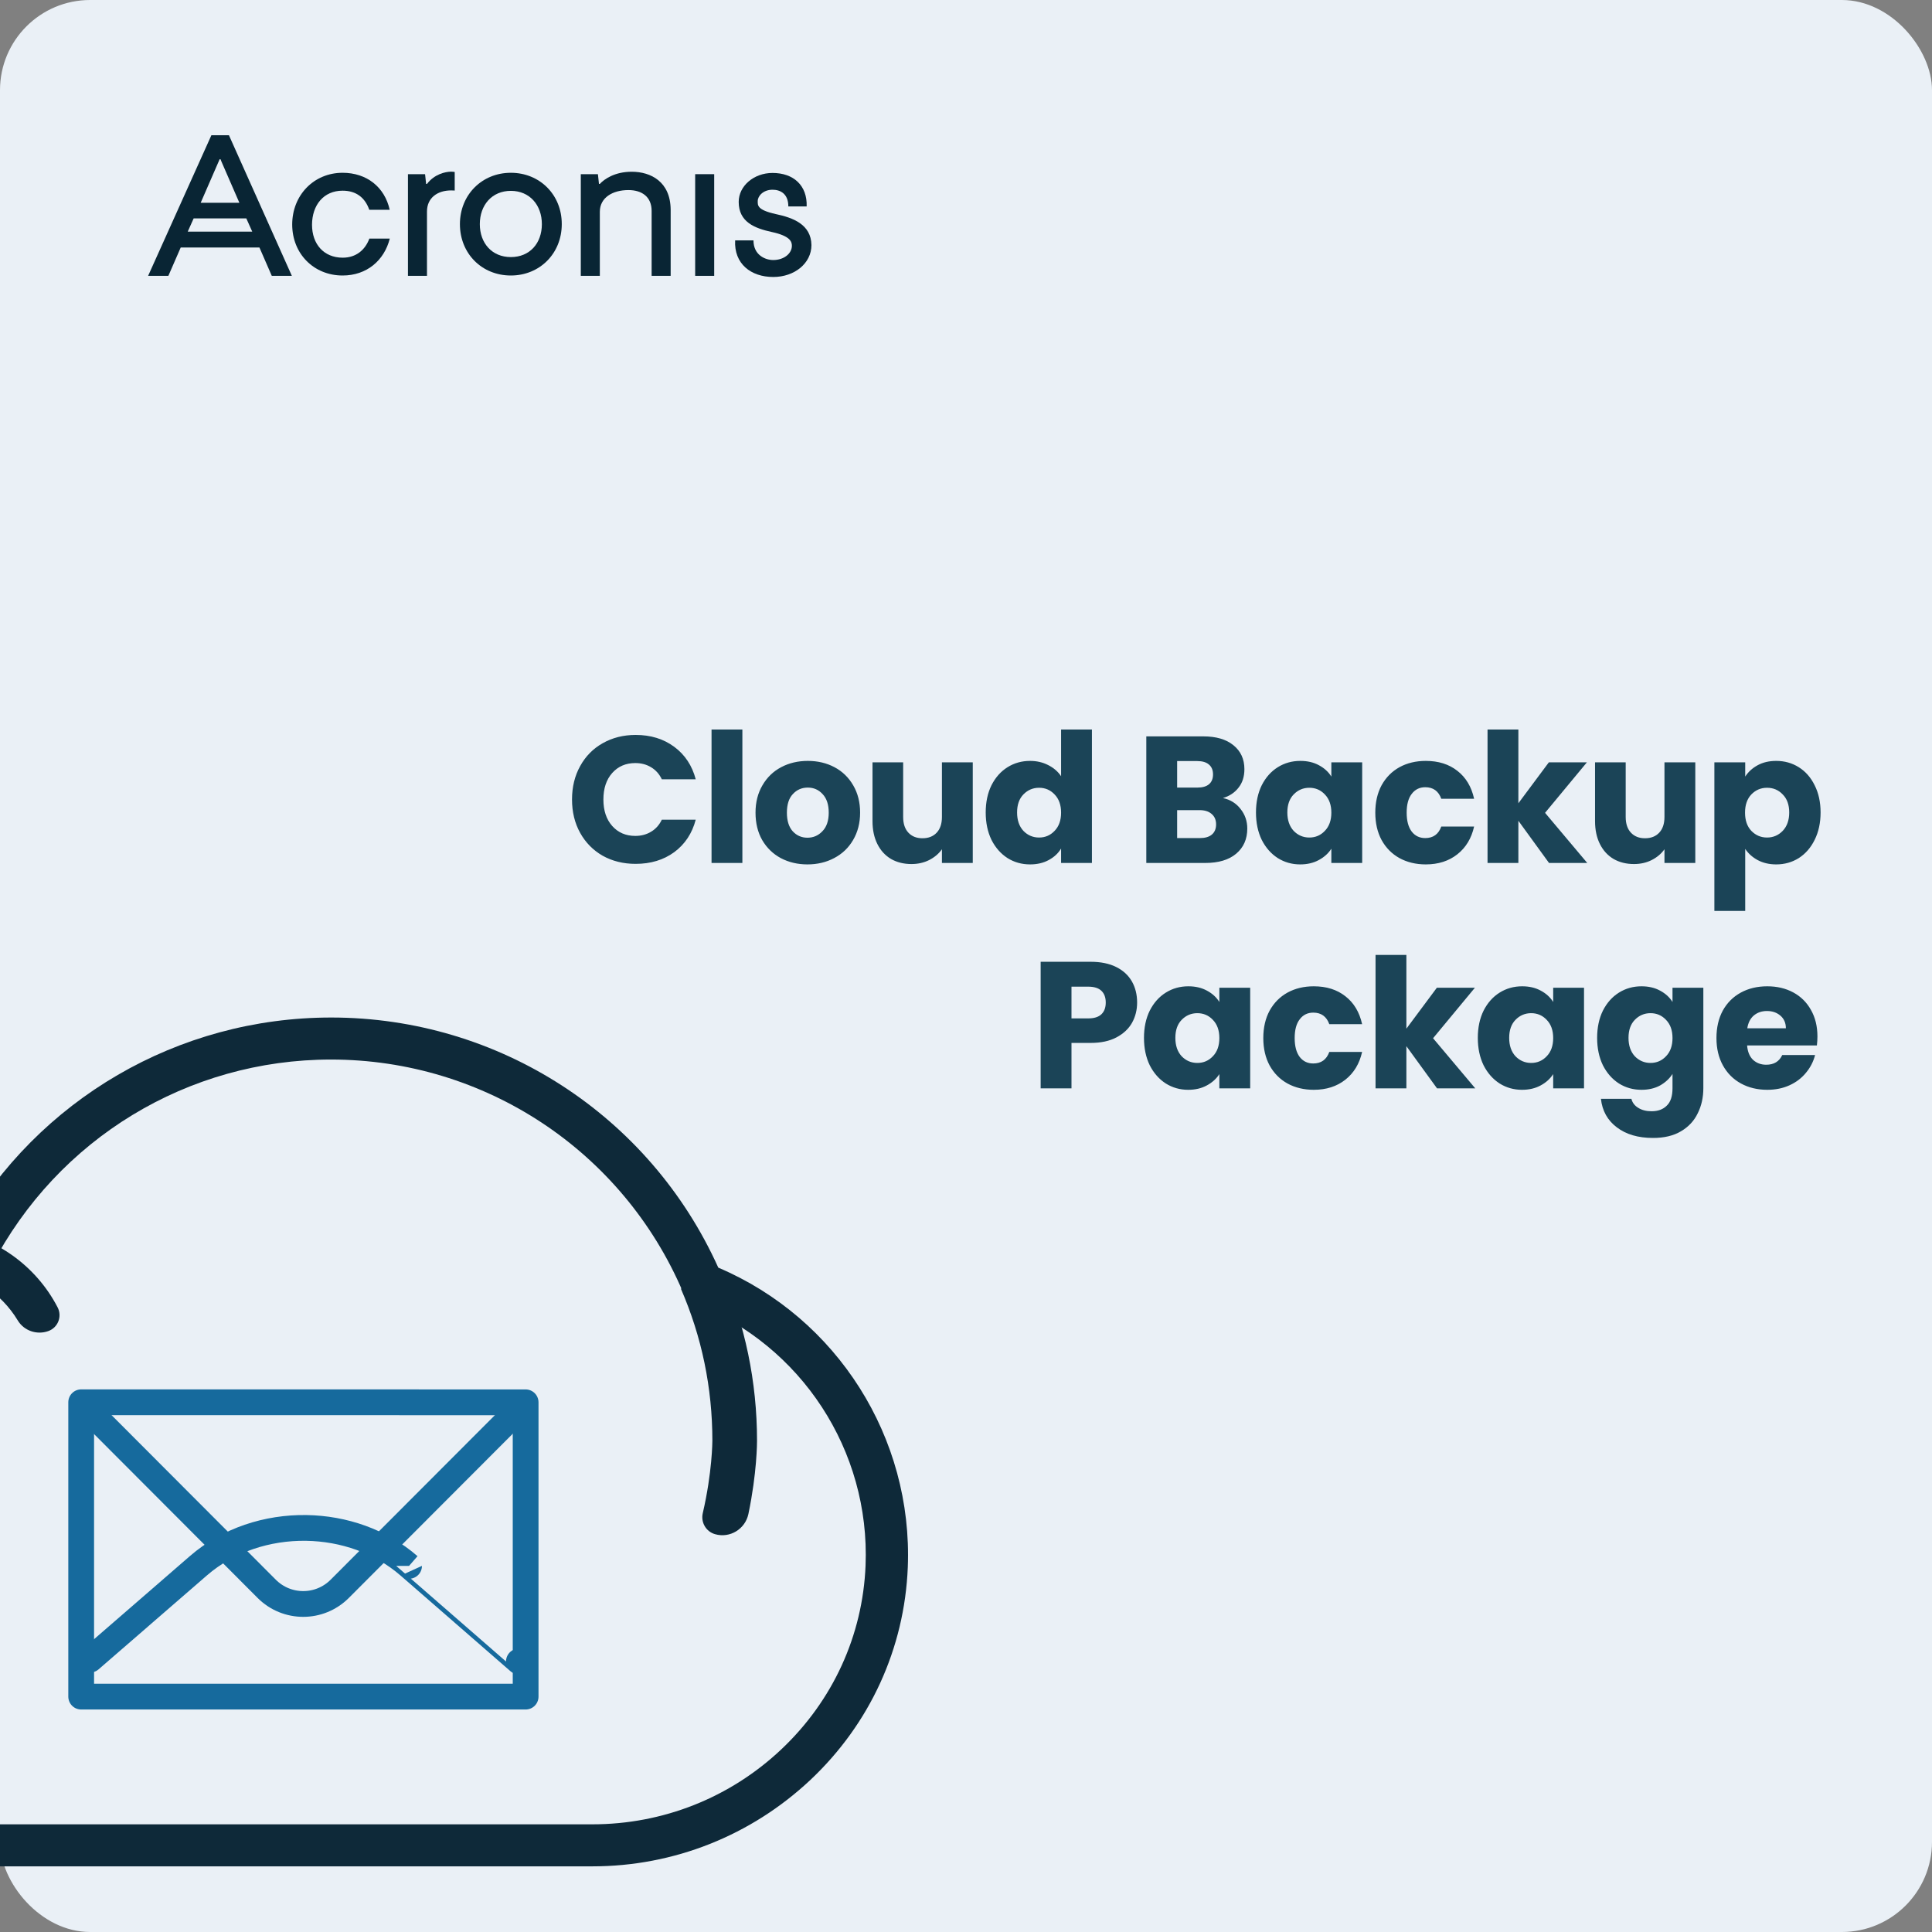
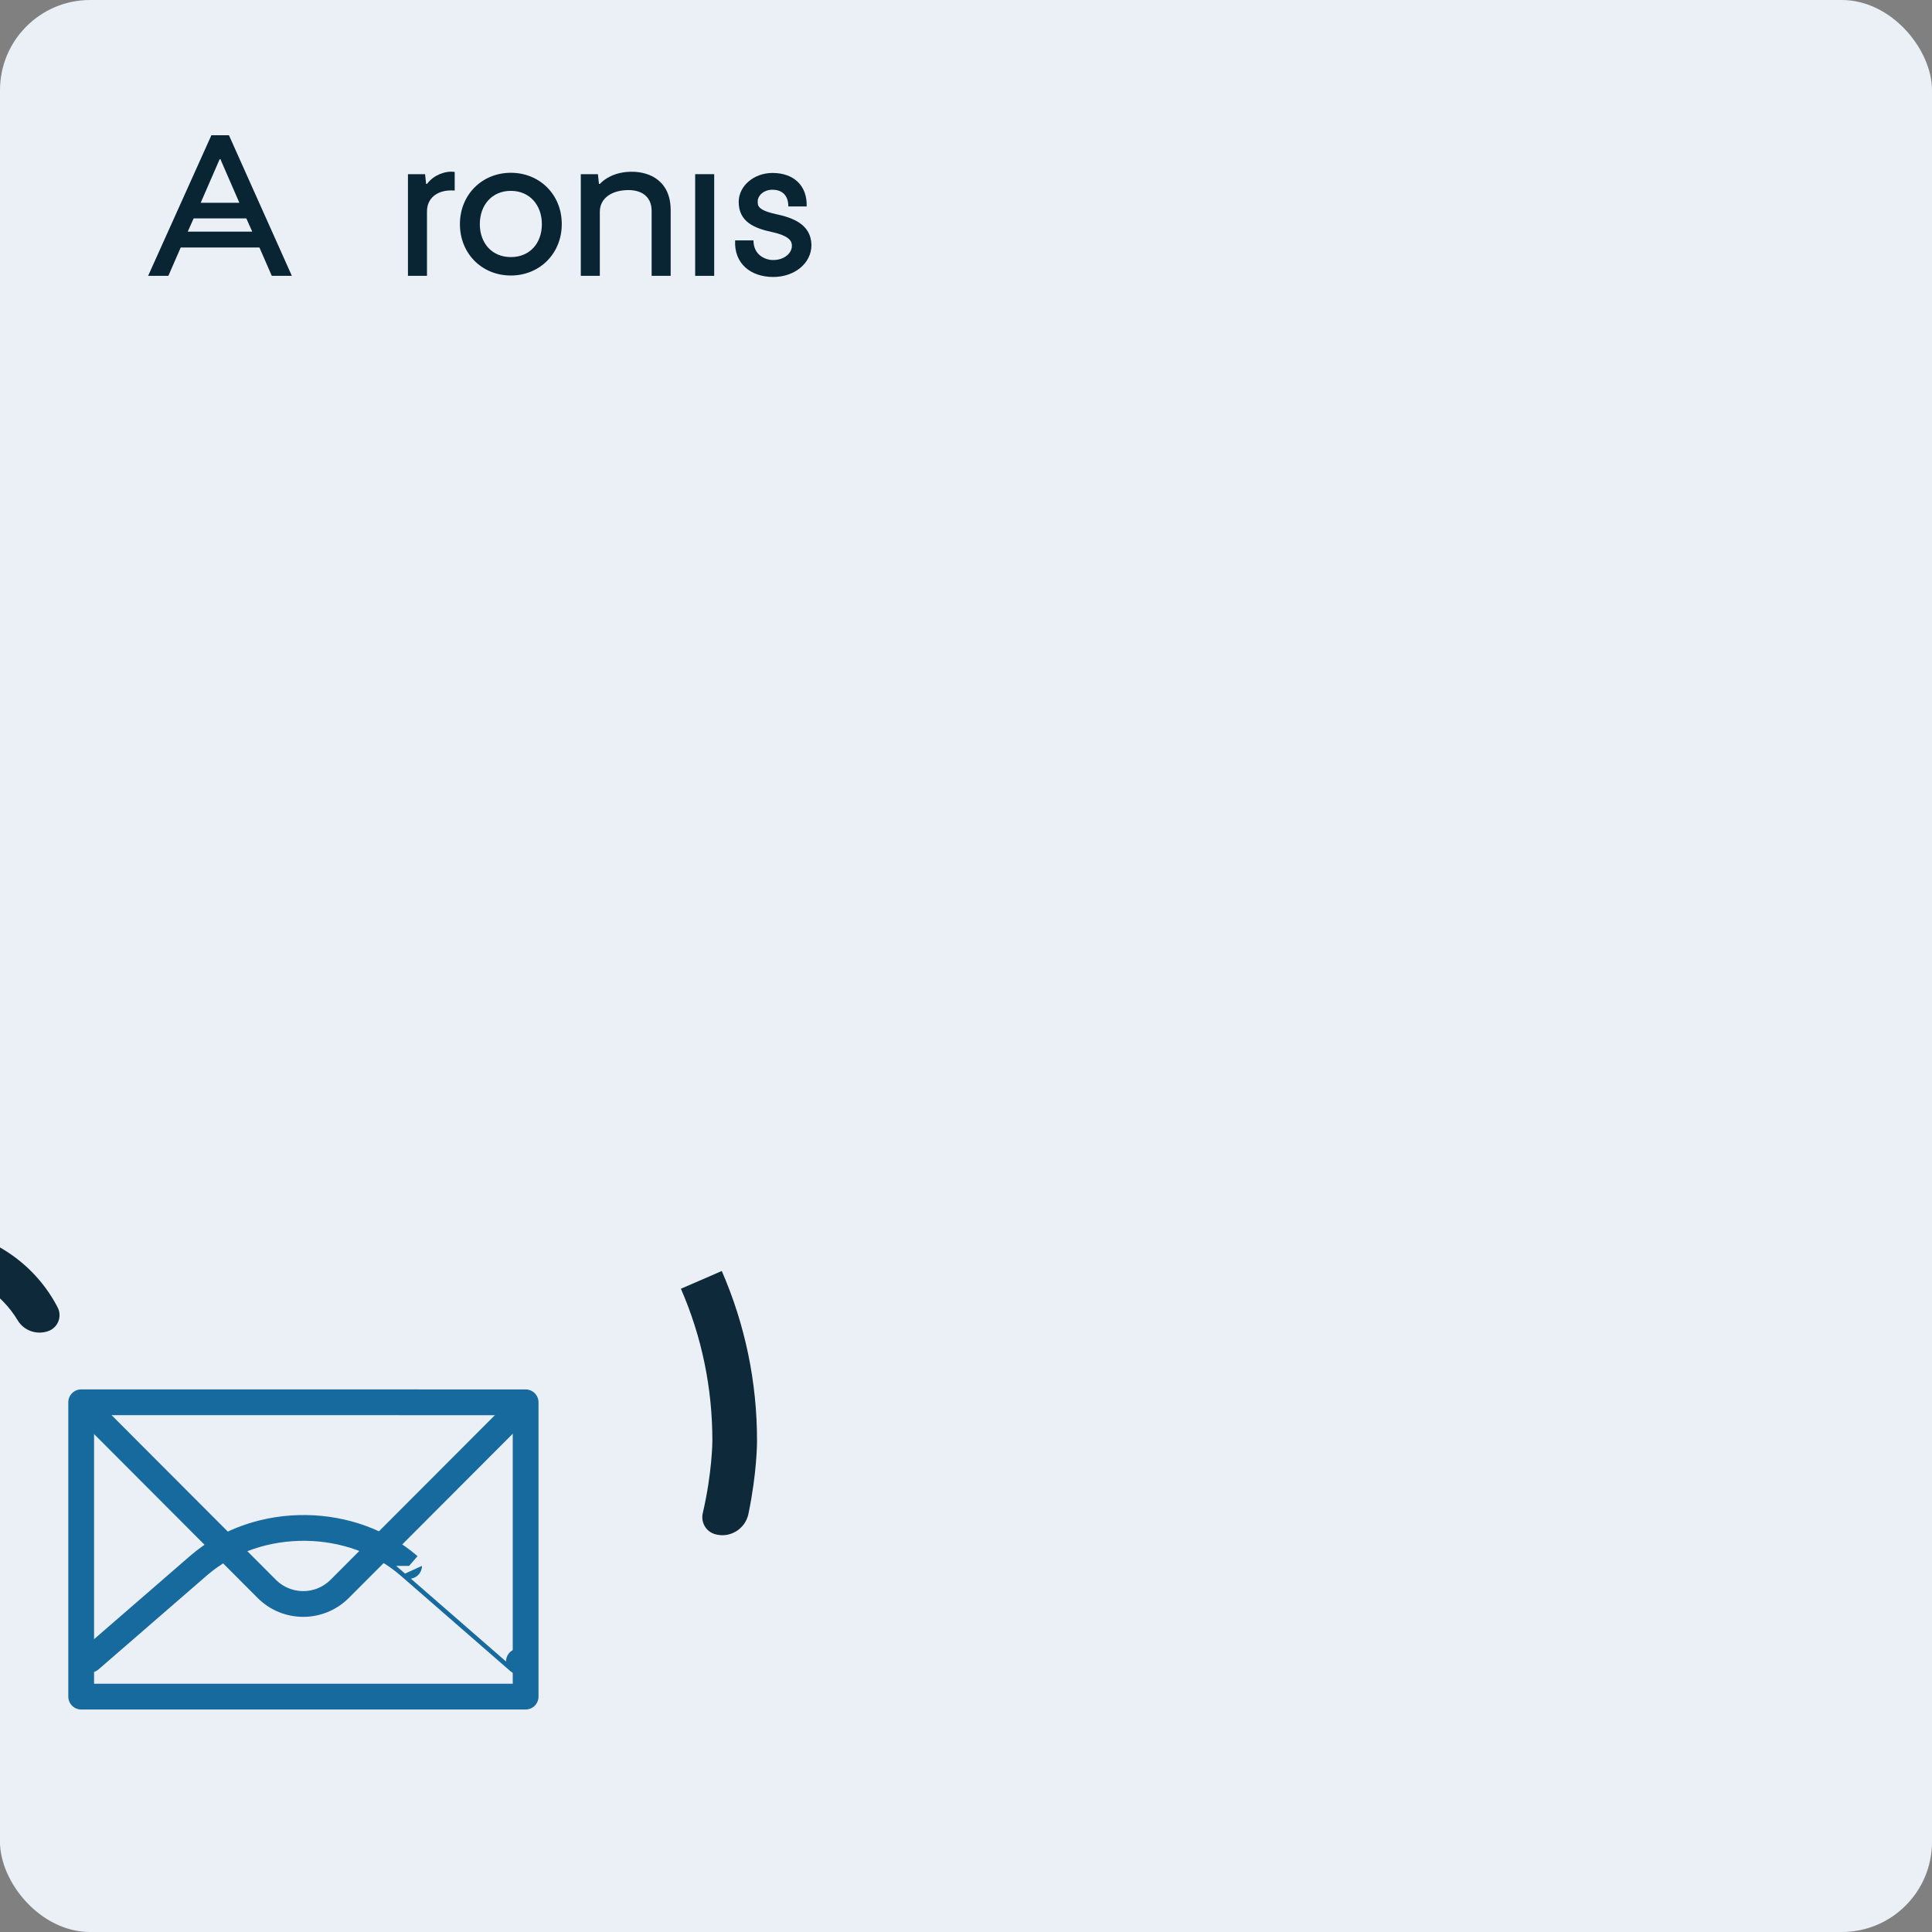
<svg xmlns="http://www.w3.org/2000/svg" width="300" height="300" viewBox="0 0 300 300" fill="none">
  <rect x="0" y="0" width="300" height="300" fill="#808080" stroke="none" />
  <g clip-path="url(#clip0_1651_4578)">
    <rect width="300" height="300" rx="14" fill="#EAF0F6" />
-     <path d="M88.823 124.144C88.823 122.203 89.243 120.476 90.084 118.964C90.924 117.433 92.09 116.248 93.584 115.408C95.096 114.549 96.803 114.12 98.707 114.12C101.041 114.12 103.038 114.736 104.7 115.968C106.361 117.2 107.472 118.88 108.032 121.008H102.768C102.376 120.187 101.816 119.561 101.088 119.132C100.378 118.703 99.566 118.488 98.651 118.488C97.177 118.488 95.982 119.001 95.067 120.028C94.153 121.055 93.695 122.427 93.695 124.144C93.695 125.861 94.153 127.233 95.067 128.26C95.982 129.287 97.177 129.8 98.651 129.8C99.566 129.8 100.378 129.585 101.088 129.156C101.816 128.727 102.376 128.101 102.768 127.28H108.032C107.472 129.408 106.361 131.088 104.7 132.32C103.038 133.533 101.041 134.14 98.707 134.14C96.803 134.14 95.096 133.72 93.584 132.88C92.09 132.021 90.924 130.836 90.084 129.324C89.243 127.812 88.823 126.085 88.823 124.144ZM115.276 113.28V134H110.488V113.28H115.276ZM125.381 134.224C123.851 134.224 122.469 133.897 121.237 133.244C120.024 132.591 119.063 131.657 118.353 130.444C117.663 129.231 117.317 127.812 117.317 126.188C117.317 124.583 117.672 123.173 118.381 121.96C119.091 120.728 120.061 119.785 121.293 119.132C122.525 118.479 123.907 118.152 125.437 118.152C126.968 118.152 128.349 118.479 129.581 119.132C130.813 119.785 131.784 120.728 132.493 121.96C133.203 123.173 133.557 124.583 133.557 126.188C133.557 127.793 133.193 129.212 132.465 130.444C131.756 131.657 130.776 132.591 129.525 133.244C128.293 133.897 126.912 134.224 125.381 134.224ZM125.381 130.08C126.296 130.08 127.071 129.744 127.705 129.072C128.359 128.4 128.685 127.439 128.685 126.188C128.685 124.937 128.368 123.976 127.733 123.304C127.117 122.632 126.352 122.296 125.437 122.296C124.504 122.296 123.729 122.632 123.113 123.304C122.497 123.957 122.189 124.919 122.189 126.188C122.189 127.439 122.488 128.4 123.085 129.072C123.701 129.744 124.467 130.08 125.381 130.08ZM151.05 118.376V134H146.262V131.872C145.776 132.563 145.114 133.123 144.274 133.552C143.452 133.963 142.538 134.168 141.53 134.168C140.335 134.168 139.28 133.907 138.366 133.384C137.451 132.843 136.742 132.068 136.238 131.06C135.734 130.052 135.482 128.867 135.482 127.504V118.376H140.242V126.86C140.242 127.905 140.512 128.717 141.054 129.296C141.595 129.875 142.323 130.164 143.238 130.164C144.171 130.164 144.908 129.875 145.45 129.296C145.991 128.717 146.262 127.905 146.262 126.86V118.376H151.05ZM153.061 126.16C153.061 124.555 153.359 123.145 153.957 121.932C154.573 120.719 155.403 119.785 156.449 119.132C157.494 118.479 158.661 118.152 159.949 118.152C160.975 118.152 161.909 118.367 162.749 118.796C163.607 119.225 164.279 119.804 164.765 120.532V113.28H169.553V134H164.765V131.76C164.317 132.507 163.673 133.104 162.833 133.552C162.011 134 161.05 134.224 159.949 134.224C158.661 134.224 157.494 133.897 156.449 133.244C155.403 132.572 154.573 131.629 153.957 130.416C153.359 129.184 153.061 127.765 153.061 126.16ZM164.765 126.188C164.765 124.993 164.429 124.051 163.757 123.36C163.103 122.669 162.301 122.324 161.349 122.324C160.397 122.324 159.585 122.669 158.913 123.36C158.259 124.032 157.933 124.965 157.933 126.16C157.933 127.355 158.259 128.307 158.913 129.016C159.585 129.707 160.397 130.052 161.349 130.052C162.301 130.052 163.103 129.707 163.757 129.016C164.429 128.325 164.765 127.383 164.765 126.188ZM189.898 123.92C191.037 124.163 191.952 124.732 192.642 125.628C193.333 126.505 193.678 127.513 193.678 128.652C193.678 130.295 193.1 131.601 191.942 132.572C190.804 133.524 189.208 134 187.154 134H177.998V114.344H186.846C188.844 114.344 190.402 114.801 191.522 115.716C192.661 116.631 193.23 117.872 193.23 119.44C193.23 120.597 192.922 121.559 192.306 122.324C191.709 123.089 190.906 123.621 189.898 123.92ZM182.786 122.296H185.922C186.706 122.296 187.304 122.128 187.714 121.792C188.144 121.437 188.358 120.924 188.358 120.252C188.358 119.58 188.144 119.067 187.714 118.712C187.304 118.357 186.706 118.18 185.922 118.18H182.786V122.296ZM186.314 130.136C187.117 130.136 187.733 129.959 188.162 129.604C188.61 129.231 188.834 128.699 188.834 128.008C188.834 127.317 188.601 126.776 188.134 126.384C187.686 125.992 187.061 125.796 186.258 125.796H182.786V130.136H186.314ZM195.027 126.16C195.027 124.555 195.326 123.145 195.923 121.932C196.539 120.719 197.37 119.785 198.415 119.132C199.461 118.479 200.627 118.152 201.915 118.152C203.017 118.152 203.978 118.376 204.799 118.824C205.639 119.272 206.283 119.86 206.731 120.588V118.376H211.519V134H206.731V131.788C206.265 132.516 205.611 133.104 204.771 133.552C203.95 134 202.989 134.224 201.887 134.224C200.618 134.224 199.461 133.897 198.415 133.244C197.37 132.572 196.539 131.629 195.923 130.416C195.326 129.184 195.027 127.765 195.027 126.16ZM206.731 126.188C206.731 124.993 206.395 124.051 205.723 123.36C205.07 122.669 204.267 122.324 203.315 122.324C202.363 122.324 201.551 122.669 200.879 123.36C200.226 124.032 199.899 124.965 199.899 126.16C199.899 127.355 200.226 128.307 200.879 129.016C201.551 129.707 202.363 130.052 203.315 130.052C204.267 130.052 205.07 129.707 205.723 129.016C206.395 128.325 206.731 127.383 206.731 126.188ZM213.555 126.188C213.555 124.564 213.882 123.145 214.535 121.932C215.207 120.719 216.131 119.785 217.307 119.132C218.502 118.479 219.865 118.152 221.395 118.152C223.355 118.152 224.989 118.665 226.295 119.692C227.621 120.719 228.489 122.165 228.899 124.032H223.803C223.374 122.837 222.543 122.24 221.311 122.24C220.434 122.24 219.734 122.585 219.211 123.276C218.689 123.948 218.427 124.919 218.427 126.188C218.427 127.457 218.689 128.437 219.211 129.128C219.734 129.8 220.434 130.136 221.311 130.136C222.543 130.136 223.374 129.539 223.803 128.344H228.899C228.489 130.173 227.621 131.611 226.295 132.656C224.97 133.701 223.337 134.224 221.395 134.224C219.865 134.224 218.502 133.897 217.307 133.244C216.131 132.591 215.207 131.657 214.535 130.444C213.882 129.231 213.555 127.812 213.555 126.188ZM240.532 134L235.772 127.448V134H230.984V113.28H235.772V124.732L240.504 118.376H246.412L239.916 126.216L246.468 134H240.532ZM263.245 118.376V134H258.457V131.872C257.972 132.563 257.309 133.123 256.469 133.552C255.648 133.963 254.733 134.168 253.725 134.168C252.53 134.168 251.476 133.907 250.561 133.384C249.646 132.843 248.937 132.068 248.433 131.06C247.929 130.052 247.677 128.867 247.677 127.504V118.376H252.437V126.86C252.437 127.905 252.708 128.717 253.249 129.296C253.79 129.875 254.518 130.164 255.433 130.164C256.366 130.164 257.104 129.875 257.645 129.296C258.186 128.717 258.457 127.905 258.457 126.86V118.376H263.245ZM270.996 120.588C271.463 119.86 272.107 119.272 272.928 118.824C273.749 118.376 274.711 118.152 275.812 118.152C277.1 118.152 278.267 118.479 279.312 119.132C280.357 119.785 281.179 120.719 281.776 121.932C282.392 123.145 282.7 124.555 282.7 126.16C282.7 127.765 282.392 129.184 281.776 130.416C281.179 131.629 280.357 132.572 279.312 133.244C278.267 133.897 277.1 134.224 275.812 134.224C274.729 134.224 273.768 134 272.928 133.552C272.107 133.104 271.463 132.525 270.996 131.816V141.448H266.208V118.376H270.996V120.588ZM277.828 126.16C277.828 124.965 277.492 124.032 276.82 123.36C276.167 122.669 275.355 122.324 274.384 122.324C273.432 122.324 272.62 122.669 271.948 123.36C271.295 124.051 270.968 124.993 270.968 126.188C270.968 127.383 271.295 128.325 271.948 129.016C272.62 129.707 273.432 130.052 274.384 130.052C275.336 130.052 276.148 129.707 276.82 129.016C277.492 128.307 277.828 127.355 277.828 126.16ZM176.572 155.672C176.572 156.811 176.311 157.856 175.788 158.808C175.265 159.741 174.463 160.497 173.38 161.076C172.297 161.655 170.953 161.944 169.348 161.944H166.38V169H161.592V149.344H169.348C170.916 149.344 172.241 149.615 173.324 150.156C174.407 150.697 175.219 151.444 175.76 152.396C176.301 153.348 176.572 154.44 176.572 155.672ZM168.984 158.136C169.899 158.136 170.58 157.921 171.028 157.492C171.476 157.063 171.7 156.456 171.7 155.672C171.7 154.888 171.476 154.281 171.028 153.852C170.58 153.423 169.899 153.208 168.984 153.208H166.38V158.136H168.984ZM177.637 161.16C177.637 159.555 177.935 158.145 178.533 156.932C179.149 155.719 179.979 154.785 181.025 154.132C182.07 153.479 183.237 153.152 184.525 153.152C185.626 153.152 186.587 153.376 187.409 153.824C188.249 154.272 188.893 154.86 189.341 155.588V153.376H194.129V169H189.341V166.788C188.874 167.516 188.221 168.104 187.381 168.552C186.559 169 185.598 169.224 184.497 169.224C183.227 169.224 182.07 168.897 181.025 168.244C179.979 167.572 179.149 166.629 178.533 165.416C177.935 164.184 177.637 162.765 177.637 161.16ZM189.341 161.188C189.341 159.993 189.005 159.051 188.333 158.36C187.679 157.669 186.877 157.324 185.925 157.324C184.973 157.324 184.161 157.669 183.489 158.36C182.835 159.032 182.509 159.965 182.509 161.16C182.509 162.355 182.835 163.307 183.489 164.016C184.161 164.707 184.973 165.052 185.925 165.052C186.877 165.052 187.679 164.707 188.333 164.016C189.005 163.325 189.341 162.383 189.341 161.188ZM196.165 161.188C196.165 159.564 196.491 158.145 197.145 156.932C197.817 155.719 198.741 154.785 199.917 154.132C201.111 153.479 202.474 153.152 204.005 153.152C205.965 153.152 207.598 153.665 208.905 154.692C210.23 155.719 211.098 157.165 211.509 159.032H206.413C205.983 157.837 205.153 157.24 203.921 157.24C203.043 157.24 202.343 157.585 201.821 158.276C201.298 158.948 201.037 159.919 201.037 161.188C201.037 162.457 201.298 163.437 201.821 164.128C202.343 164.8 203.043 165.136 203.921 165.136C205.153 165.136 205.983 164.539 206.413 163.344H211.509C211.098 165.173 210.23 166.611 208.905 167.656C207.579 168.701 205.946 169.224 204.005 169.224C202.474 169.224 201.111 168.897 199.917 168.244C198.741 167.591 197.817 166.657 197.145 165.444C196.491 164.231 196.165 162.812 196.165 161.188ZM223.142 169L218.382 162.448V169H213.594V148.28H218.382V159.732L223.114 153.376H229.022L222.526 161.216L229.078 169H223.142ZM229.474 161.16C229.474 159.555 229.773 158.145 230.37 156.932C230.986 155.719 231.817 154.785 232.862 154.132C233.908 153.479 235.074 153.152 236.362 153.152C237.464 153.152 238.425 153.376 239.246 153.824C240.086 154.272 240.73 154.86 241.178 155.588V153.376H245.966V169H241.178V166.788C240.712 167.516 240.058 168.104 239.218 168.552C238.397 169 237.436 169.224 236.334 169.224C235.065 169.224 233.908 168.897 232.862 168.244C231.817 167.572 230.986 166.629 230.37 165.416C229.773 164.184 229.474 162.765 229.474 161.16ZM241.178 161.188C241.178 159.993 240.842 159.051 240.17 158.36C239.517 157.669 238.714 157.324 237.762 157.324C236.81 157.324 235.998 157.669 235.326 158.36C234.673 159.032 234.346 159.965 234.346 161.16C234.346 162.355 234.673 163.307 235.326 164.016C235.998 164.707 236.81 165.052 237.762 165.052C238.714 165.052 239.517 164.707 240.17 164.016C240.842 163.325 241.178 162.383 241.178 161.188ZM254.89 153.152C255.992 153.152 256.953 153.376 257.774 153.824C258.614 154.272 259.258 154.86 259.706 155.588V153.376H264.494V168.972C264.494 170.409 264.205 171.707 263.626 172.864C263.066 174.04 262.198 174.973 261.022 175.664C259.865 176.355 258.418 176.7 256.682 176.7C254.368 176.7 252.492 176.149 251.054 175.048C249.617 173.965 248.796 172.491 248.59 170.624H253.322C253.472 171.221 253.826 171.688 254.386 172.024C254.946 172.379 255.637 172.556 256.458 172.556C257.448 172.556 258.232 172.267 258.81 171.688C259.408 171.128 259.706 170.223 259.706 168.972V166.76C259.24 167.488 258.596 168.085 257.774 168.552C256.953 169 255.992 169.224 254.89 169.224C253.602 169.224 252.436 168.897 251.39 168.244C250.345 167.572 249.514 166.629 248.898 165.416C248.301 164.184 248.002 162.765 248.002 161.16C248.002 159.555 248.301 158.145 248.898 156.932C249.514 155.719 250.345 154.785 251.39 154.132C252.436 153.479 253.602 153.152 254.89 153.152ZM259.706 161.188C259.706 159.993 259.37 159.051 258.698 158.36C258.045 157.669 257.242 157.324 256.29 157.324C255.338 157.324 254.526 157.669 253.854 158.36C253.201 159.032 252.874 159.965 252.874 161.16C252.874 162.355 253.201 163.307 253.854 164.016C254.526 164.707 255.338 165.052 256.29 165.052C257.242 165.052 258.045 164.707 258.698 164.016C259.37 163.325 259.706 162.383 259.706 161.188ZM282.21 160.936C282.21 161.384 282.182 161.851 282.126 162.336H271.29C271.365 163.307 271.673 164.053 272.214 164.576C272.774 165.08 273.455 165.332 274.258 165.332C275.453 165.332 276.283 164.828 276.75 163.82H281.846C281.585 164.847 281.109 165.771 280.418 166.592C279.746 167.413 278.897 168.057 277.87 168.524C276.843 168.991 275.695 169.224 274.426 169.224C272.895 169.224 271.533 168.897 270.338 168.244C269.143 167.591 268.21 166.657 267.538 165.444C266.866 164.231 266.53 162.812 266.53 161.188C266.53 159.564 266.857 158.145 267.51 156.932C268.182 155.719 269.115 154.785 270.31 154.132C271.505 153.479 272.877 153.152 274.426 153.152C275.938 153.152 277.282 153.469 278.458 154.104C279.634 154.739 280.549 155.644 281.202 156.82C281.874 157.996 282.21 159.368 282.21 160.936ZM277.31 159.676C277.31 158.855 277.03 158.201 276.47 157.716C275.91 157.231 275.21 156.988 274.37 156.988C273.567 156.988 272.886 157.221 272.326 157.688C271.785 158.155 271.449 158.817 271.318 159.676H277.31Z" fill="#1B4457" />
-     <path d="M53.2 29.609C55.332 29.609 56.695 30.716 57.342 32.578H60.513C59.731 29.043 56.937 26.83 53.2 26.83C48.733 26.83 45.373 30.311 45.373 34.859C45.373 39.406 48.733 42.78 53.2 42.78C56.937 42.78 59.663 40.459 60.527 37.045H57.356C56.708 38.799 55.305 40.013 53.213 40.013C50.285 40.013 48.45 37.908 48.45 34.899C48.463 31.836 50.258 29.609 53.2 29.609Z" fill="#092534" />
    <path d="M66.302 28.557H66.167L66.005 27.045H63.347V42.833H66.302V32.834C66.302 30.729 67.922 29.569 70.04 29.569C70.499 29.569 70.607 29.596 70.607 29.596V26.708C70.607 26.708 70.418 26.654 70.04 26.654C69.123 26.668 67.463 27.045 66.302 28.557Z" fill="#092534" />
    <path d="M98.094 26.668C95.463 26.668 93.844 27.801 93.142 28.557H93.007L92.845 27.045H90.187V42.833H93.142V32.888C93.142 30.675 95.139 29.515 97.582 29.515C99.687 29.515 101.185 30.567 101.185 32.753V42.833H104.14V32.564C104.113 28.206 101.05 26.668 98.094 26.668Z" fill="#092534" />
    <path d="M110.9 27.045H107.945V42.833H110.9V27.045Z" fill="#092534" />
    <path d="M79.324 26.83C74.831 26.83 71.416 30.257 71.416 34.805C71.416 39.352 74.803 42.78 79.324 42.78C83.817 42.78 87.231 39.352 87.231 34.805C87.245 30.244 83.817 26.83 79.324 26.83ZM79.324 39.919C76.396 39.919 74.507 37.76 74.507 34.805C74.507 31.836 76.396 29.636 79.324 29.636C82.252 29.636 84.141 31.849 84.141 34.805C84.141 37.773 82.266 39.919 79.324 39.919Z" fill="#092534" />
    <path d="M120.454 33.239C117.526 32.591 117.661 31.863 117.661 31.215C117.661 30.432 118.524 29.461 119.955 29.461C121.142 29.461 122.411 30.055 122.411 32.052H125.258C125.366 28.813 123.234 26.856 119.955 26.856C117.053 26.856 114.705 28.881 114.705 31.35C114.705 34.481 117.188 35.452 119.874 36.032C122.721 36.653 122.964 37.544 122.964 38.164C122.964 39.352 121.749 40.377 120.063 40.377C118.848 40.377 116.999 39.622 116.999 37.328H114.152C113.963 40.944 116.581 43.009 120.076 43.009C123.382 43.009 126 40.877 126 38.056C125.946 34.831 123.126 33.806 120.454 33.239Z" fill="#092534" />
    <path d="M32.824 21L23 42.833H26.144L28.06 38.434H40.286L42.202 42.833H45.319L35.55 21H32.824ZM34.106 24.724H34.24L34.403 25.129L37.169 31.485H31.164L33.93 25.129L34.106 24.724ZM29.153 35.965L30.071 33.914H38.248L39.166 35.965H29.153Z" fill="#092534" />
    <path d="M140.798 241.82C140.798 266.903 120.978 287.378 96.125 288.395C95.879 288.411 95.65 288.411 95.387 288.427H95.371L91.125 288.345L-4.155 286.526L-12.433 286.378C-31.139 284.034 -45.598 268.066 -45.598 248.738C-45.598 238.706 -41.696 229.591 -35.335 222.787C-31.434 213.197 -21.401 192.541 -2.187 191.672C8.796 173.393 28.813 161.164 51.682 161.164C76.928 161.164 98.683 176.049 108.666 197.525C127.338 203.607 140.798 221.132 140.798 241.82Z" fill="#EAF0F6" />
-     <path d="M91.994 289.805H-11.778C-22.155 289.805 -32.09 285.755 -39.729 278.411C-47.434 271.017 -51.778 261.247 -51.991 250.903C-52.286 236.558 -44.991 223.41 -32.811 216.066C-32.909 215.23 -32.942 214.41 -32.942 213.591C-32.942 201.05 -22.729 190.836 -10.188 190.836C-8.712 190.836 -7.253 190.984 -5.811 191.263C5.927 170.689 27.632 158 51.436 158C77.436 158 100.879 173.197 111.535 196.836C129.994 204.689 141.765 223.23 140.961 243.378C140.453 255.952 135.092 267.673 125.846 276.378C116.633 285.034 104.617 289.805 91.994 289.805ZM-10.22 197.361C-19.171 197.361 -26.45 204.64 -26.45 213.591C-26.45 214.738 -26.319 215.919 -26.057 217.083C-25.745 218.509 -26.417 219.984 -27.729 220.673C-38.959 226.574 -45.762 238.116 -45.499 250.771C-45.319 259.378 -41.68 267.526 -35.237 273.706C-28.811 279.886 -20.483 283.28 -11.794 283.28H91.977C102.945 283.28 113.371 279.149 121.338 271.624C129.322 264.083 133.961 253.968 134.404 243.099C135.125 225.263 124.453 208.902 107.846 202.377C107.027 202.066 106.387 201.427 106.043 200.623C96.682 178.689 75.239 164.525 51.403 164.525C29.173 164.525 8.976 176.803 -1.302 196.558C-2.04 197.968 -3.696 198.64 -5.204 198.148C-6.827 197.623 -8.516 197.361 -10.22 197.361Z" fill="#0E2939" />
    <path d="M111.043 238.23C109.633 237.837 108.797 236.394 109.125 234.968C110.6 228.64 110.617 223.771 110.617 223.722C110.617 215.509 108.977 207.574 105.731 200.115L112.076 197.361C115.699 205.689 117.551 214.558 117.551 223.722C117.551 223.951 117.551 228.689 116.207 235.115C115.699 237.443 113.338 238.886 111.043 238.23Z" fill="#0E2939" />
    <path d="M2.747 205.017C0.206 200.82 -4.122 197.935 -9.008 197.262C-10.286 197.082 -11.221 195.967 -11.221 194.672V193.525C-11.221 191.935 -9.811 190.705 -8.237 190.918C-0.909 191.902 5.534 196.426 8.943 203C9.681 204.41 9.009 206.148 7.501 206.689C5.714 207.328 3.714 206.64 2.747 205.017Z" fill="#0E2939" />
    <path d="M13.091 218.332L41.417 246.714C44.545 249.847 49.623 249.847 52.751 246.714L81.074 218.342" stroke="#166A9D" stroke-width="4" stroke-linecap="round" stroke-linejoin="round" />
    <path d="M12.606 217.744V263.451H81.619V217.75L12.606 217.743V217.744Z" stroke="#166A9D" stroke-width="4" stroke-linecap="round" stroke-linejoin="round" />
    <path d="M80.573 257.993C80.573 257.993 63.52 243.148 63.52 243.149C59.113 239.311 53.358 237.347 47.572 237.257C41.522 237.162 35.438 239.114 30.822 243.117L13.998 257.705" stroke="#166A9D" stroke-width="4" stroke-linecap="round" stroke-linejoin="round" />
  </g>
  <defs>
    <clipPath id="clip0_1651_4578">
      <rect width="300" height="300" fill="white" />
    </clipPath>
  </defs>
</svg>